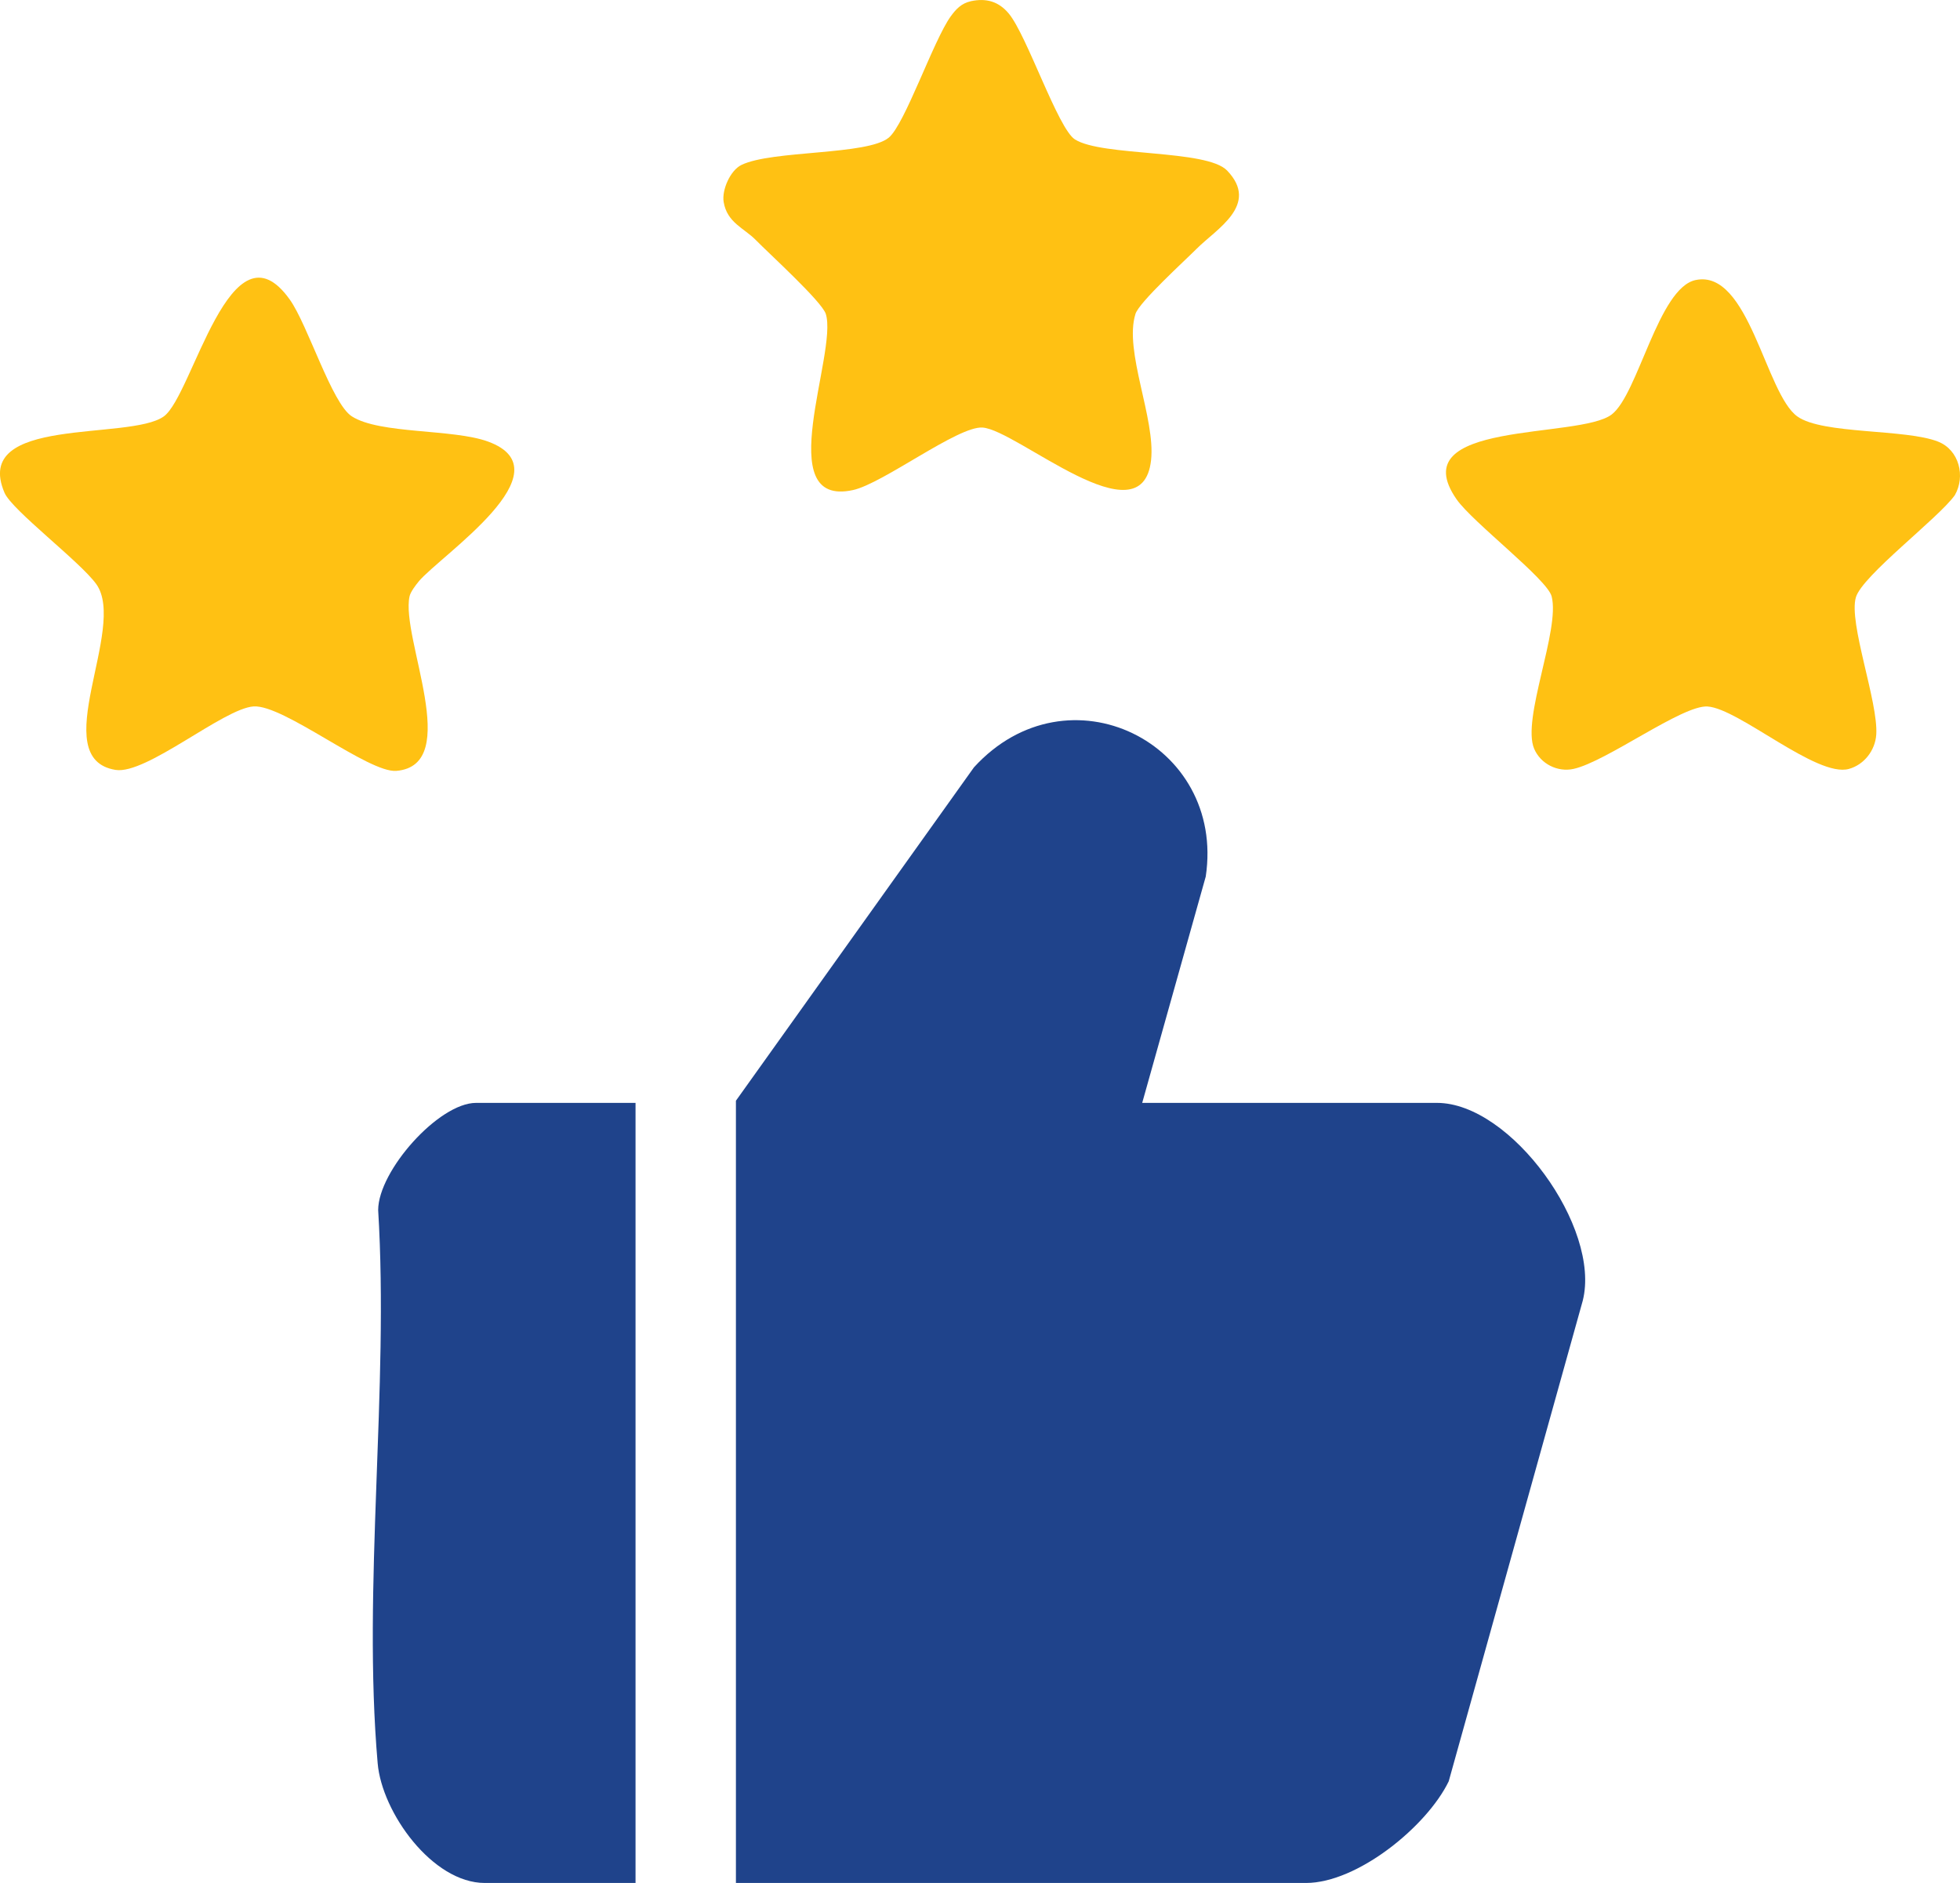
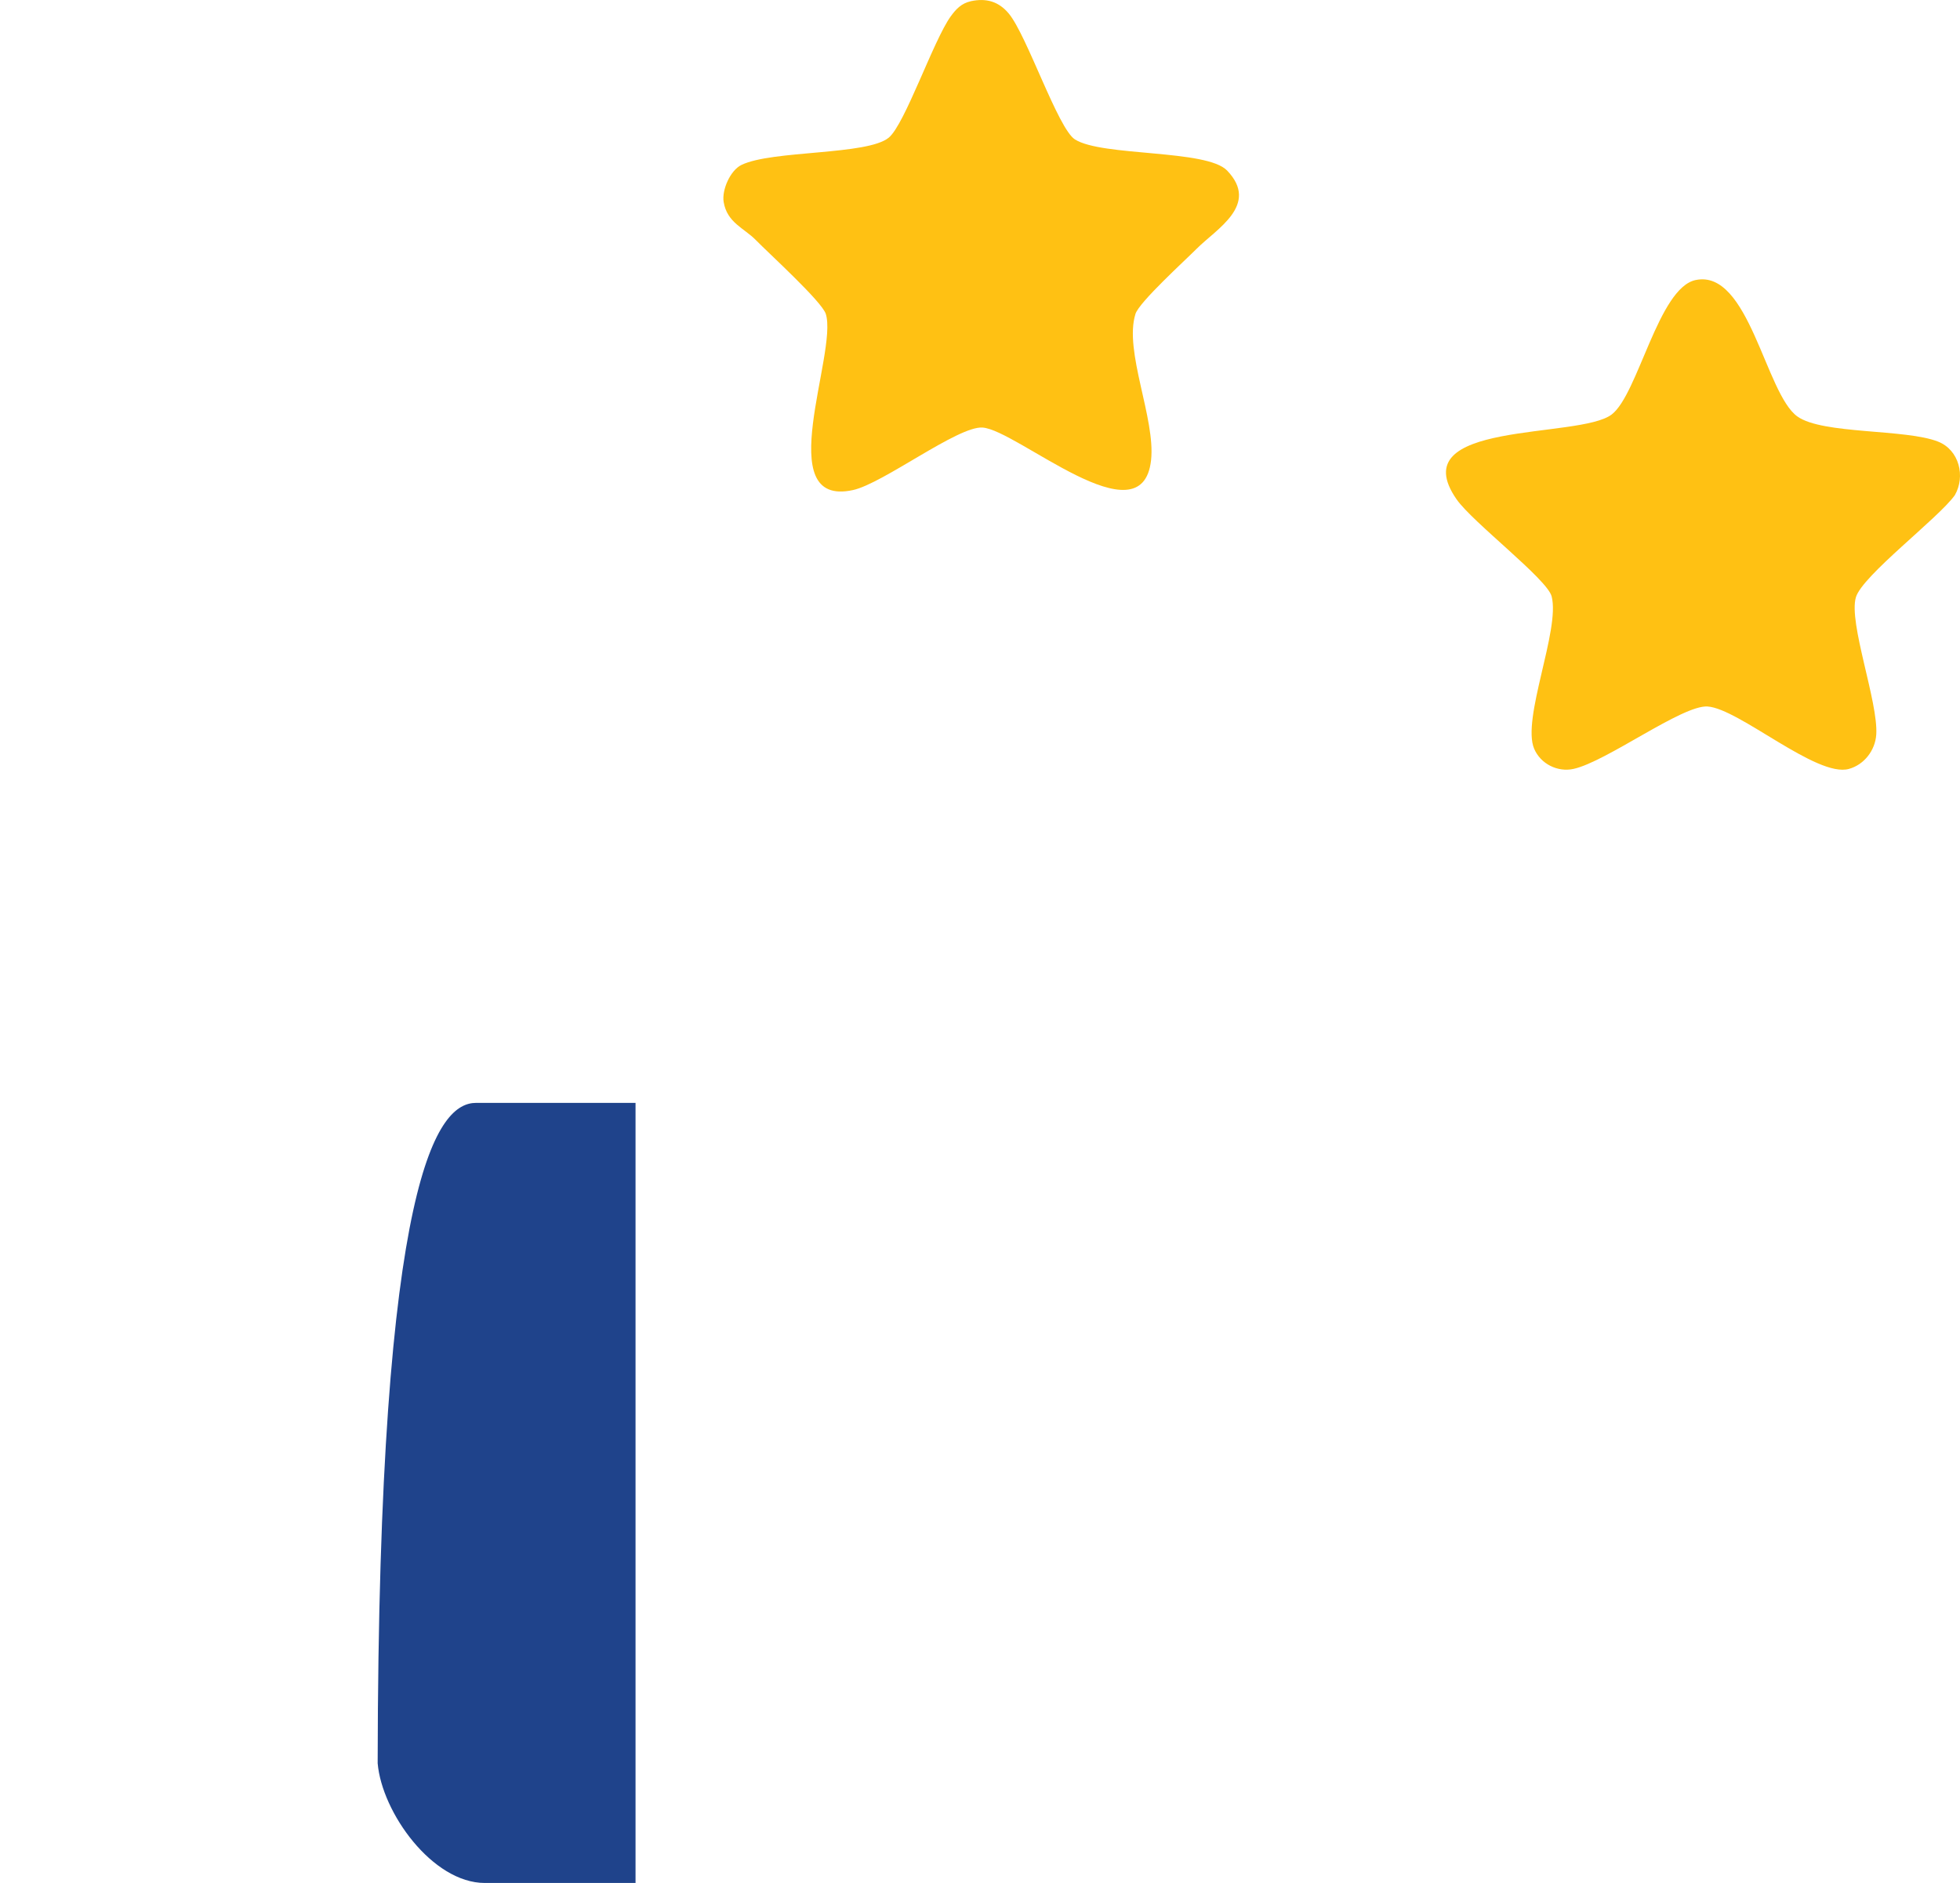
<svg xmlns="http://www.w3.org/2000/svg" width="51" height="49" viewBox="0 0 51 49" fill="none">
  <g clip-path="url(#clip0_334_132)">
-     <path d="M10.895 15.132C10.813 15.229 10.683 15.403 10.657 15.517C10.419 16.589 12.06 19.91 10.315 20.06C9.59 20.122 7.383 18.332 6.599 18.383C5.816 18.435 3.805 20.165 3.006 20.035C1.182 19.738 3.323 16.339 2.505 15.2C2.085 14.615 0.309 13.276 0.117 12.822C-0.743 10.807 3.362 11.478 4.261 10.837C5.017 10.298 5.996 5.63 7.54 7.795C8.01 8.454 8.634 10.501 9.154 10.834C9.881 11.302 11.781 11.155 12.7 11.491C14.786 12.255 11.477 14.443 10.895 15.13V15.132Z" fill="#FFC113" />
    <path d="M44.123 7.287C45.51 6.999 45.939 10.248 46.769 10.838C47.427 11.308 49.583 11.156 50.432 11.493C50.98 11.711 51.147 12.397 50.865 12.887C50.438 13.485 48.459 14.977 48.291 15.543C48.094 16.204 48.877 18.273 48.821 19.116C48.794 19.527 48.506 19.901 48.107 20.01C47.272 20.241 45.246 18.438 44.431 18.385C43.776 18.341 41.806 19.819 40.944 20.009C40.531 20.1 40.088 19.88 39.92 19.486C39.588 18.709 40.602 16.389 40.374 15.518C40.256 15.068 38.315 13.59 37.901 12.994C36.459 10.922 41.09 11.437 41.938 10.785C42.625 10.258 43.152 7.489 44.122 7.287H44.123Z" fill="#FFC113" />
    <path d="M25.258 0.032C25.664 -0.056 25.987 0.038 26.25 0.354C26.723 0.924 27.529 3.348 27.97 3.628C28.678 4.078 31.398 3.881 31.931 4.439C32.784 5.331 31.648 5.96 31.139 6.472C30.825 6.787 29.64 7.864 29.545 8.17C29.24 9.14 30.072 10.891 29.951 11.978C29.713 14.097 26.462 11.184 25.564 11.126C24.923 11.085 22.982 12.581 22.194 12.753C20.041 13.222 21.807 9.19 21.488 8.17C21.388 7.849 20.01 6.598 19.666 6.246C19.363 5.936 18.919 5.796 18.83 5.256C18.778 4.945 19.001 4.434 19.293 4.292C20.092 3.904 22.57 4.044 23.127 3.581C23.548 3.231 24.288 1.05 24.738 0.426C24.876 0.236 25.018 0.086 25.258 0.033V0.032Z" fill="#FFC113" />
-     <path d="M29.72 28.7H37.391C39.315 28.7 41.663 31.945 41.184 33.847L37.696 46.355C37.129 47.527 35.321 49 33.981 49H19.149V28.644L25.343 19.968C27.784 17.294 31.895 19.33 31.374 22.81L29.72 28.702V28.7Z" fill="#1F438B" />
-     <path d="M16.537 28.7V49H12.615C11.252 49 9.937 47.167 9.827 45.885C9.428 41.298 10.125 36.136 9.84 31.488C9.845 30.465 11.416 28.7 12.387 28.7H16.537Z" fill="#1F438B" />
+     <path d="M16.537 28.7V49H12.615C11.252 49 9.937 47.167 9.827 45.885C9.845 30.465 11.416 28.7 12.387 28.7H16.537Z" fill="#1F438B" />
  </g>
  <defs>
    <clipPath id="clip0_334_132">
      <rect width="51" height="49" fill="white" />
    </clipPath>
  </defs>
</svg>